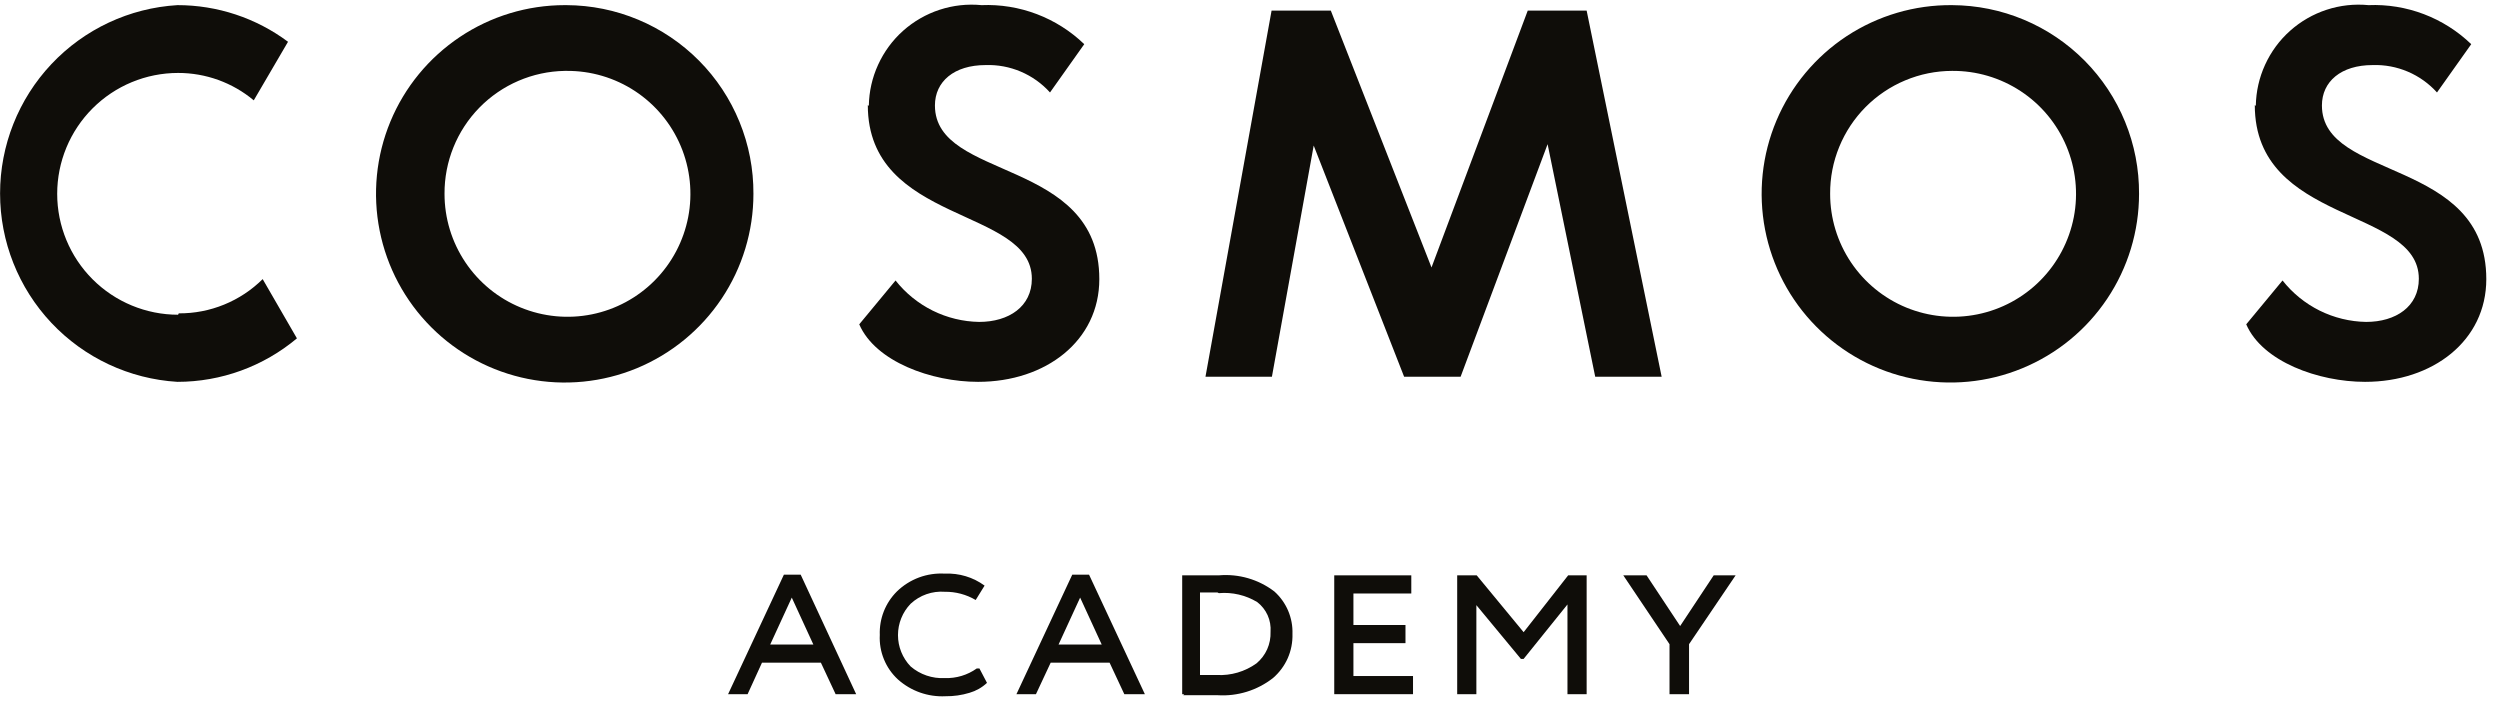
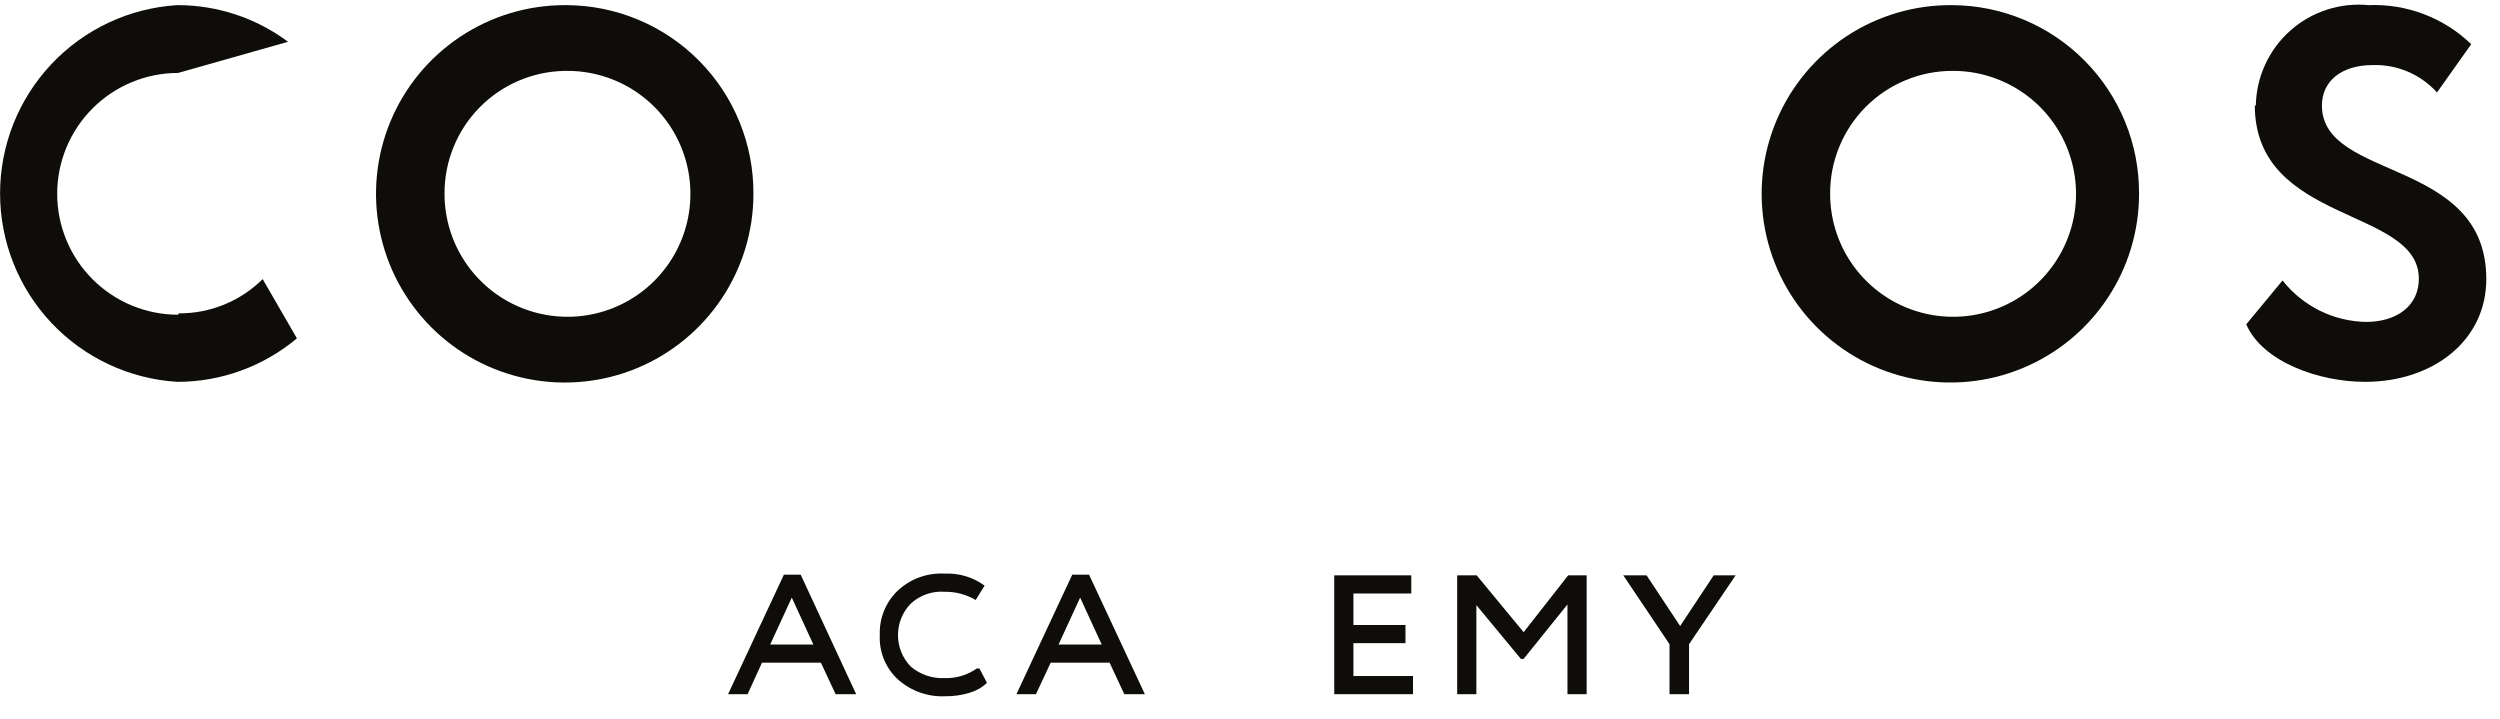
<svg xmlns="http://www.w3.org/2000/svg" width="73" height="21" viewBox="0 0 73 21" fill="none">
  <path d="M21.83 20.27H21.26L22.89 16.78H23.38L25 20.27H24.4L23.97 19.35H22.25L21.83 20.27ZM23.75 18.82L23.12 17.45L22.49 18.82H23.75Z" fill="#0F0D09" />
  <path d="M28.6 19.52L28.82 19.94C28.675 20.076 28.5 20.175 28.31 20.23C28.083 20.299 27.847 20.333 27.61 20.33C27.1 20.356 26.601 20.18 26.22 19.84C26.041 19.675 25.901 19.474 25.81 19.249C25.718 19.024 25.677 18.782 25.69 18.54C25.681 18.305 25.721 18.071 25.807 17.852C25.893 17.634 26.023 17.436 26.19 17.27C26.374 17.091 26.594 16.952 26.835 16.862C27.076 16.773 27.333 16.735 27.59 16.75C28.005 16.731 28.414 16.854 28.75 17.1L28.49 17.52C28.217 17.359 27.906 17.276 27.59 17.28C27.408 17.266 27.225 17.29 27.053 17.35C26.881 17.41 26.723 17.506 26.59 17.63C26.353 17.876 26.221 18.204 26.221 18.545C26.221 18.886 26.353 19.214 26.59 19.46C26.867 19.698 27.225 19.819 27.59 19.8C27.922 19.811 28.249 19.713 28.52 19.52" fill="#0F0D09" />
  <path d="M30.25 20.27H29.68L31.31 16.78H31.8L33.43 20.27H32.83L32.4 19.35H30.68L30.25 20.27ZM32.17 18.82L31.54 17.45L30.91 18.82H32.17Z" fill="#0F0D09" />
-   <path d="M34.58 20.27H34.52V16.8H35.59C36.169 16.75 36.747 16.917 37.21 17.27C37.384 17.425 37.521 17.617 37.613 17.831C37.704 18.045 37.748 18.277 37.74 18.51C37.747 18.754 37.7 18.997 37.602 19.22C37.503 19.443 37.355 19.641 37.17 19.8C36.709 20.16 36.133 20.338 35.55 20.3H34.55M35.55 17.3H35.04V19.71H35.53C35.944 19.732 36.353 19.612 36.69 19.37C36.824 19.258 36.931 19.117 37.002 18.958C37.073 18.798 37.106 18.625 37.1 18.45C37.112 18.284 37.083 18.117 37.015 17.965C36.947 17.814 36.842 17.681 36.71 17.58C36.373 17.377 35.981 17.286 35.59 17.32L35.55 17.3Z" fill="#0F0D09" />
  <path d="M41.26 20.27H38.96V16.8H41.21V17.33H39.52V18.25H41.04V18.78H39.52V19.74H41.26V20.27Z" fill="#0F0D09" />
  <path d="M43.11 20.27H42.55V16.8H43.12L44.49 18.46L45.79 16.8H46.33V20.27H45.77V17.65L44.49 19.24H44.41L43.11 17.67V20.27Z" fill="#0F0D09" />
  <path d="M50.04 16.8H50.68L49.32 18.81V20.27H48.75V18.81L47.4 16.8H48.08L49.06 18.28L50.04 16.8Z" fill="#0F0D09" />
-   <path d="M5.2 9.19C4.264 9.19 3.366 8.818 2.704 8.156C2.042 7.494 1.67 6.596 1.67 5.66C1.67 4.724 2.042 3.826 2.704 3.164C3.366 2.502 4.264 2.13 5.2 2.13C6.008 2.129 6.79 2.412 7.41 2.93L8.41 1.22C7.477 0.524 6.344 0.149 5.18 0.15C3.779 0.234 2.462 0.851 1.5 1.873C0.538 2.895 0.002 4.246 0.002 5.65C0.002 7.054 0.538 8.405 1.5 9.427C2.462 10.449 3.779 11.065 5.18 11.15C6.456 11.15 7.692 10.7 8.67 9.88L7.67 8.15C7.347 8.47 6.965 8.723 6.545 8.894C6.124 9.066 5.674 9.153 5.22 9.15" fill="#0F0D09" />
+   <path d="M5.2 9.19C4.264 9.19 3.366 8.818 2.704 8.156C2.042 7.494 1.67 6.596 1.67 5.66C1.67 4.724 2.042 3.826 2.704 3.164C3.366 2.502 4.264 2.13 5.2 2.13L8.41 1.22C7.477 0.524 6.344 0.149 5.18 0.15C3.779 0.234 2.462 0.851 1.5 1.873C0.538 2.895 0.002 4.246 0.002 5.65C0.002 7.054 0.538 8.405 1.5 9.427C2.462 10.449 3.779 11.065 5.18 11.15C6.456 11.15 7.692 10.7 8.67 9.88L7.67 8.15C7.347 8.47 6.965 8.723 6.545 8.894C6.124 9.066 5.674 9.153 5.22 9.15" fill="#0F0D09" />
  <path d="M16.49 0.15C15.4 0.15 14.335 0.473 13.429 1.079C12.523 1.684 11.816 2.545 11.399 3.551C10.982 4.558 10.873 5.666 11.086 6.735C11.299 7.804 11.823 8.785 12.594 9.556C13.364 10.327 14.346 10.851 15.415 11.064C16.484 11.277 17.592 11.168 18.599 10.751C19.605 10.333 20.466 9.627 21.071 8.721C21.677 7.815 22 6.75 22 5.66C22.004 4.939 21.866 4.225 21.593 3.558C21.321 2.891 20.92 2.284 20.413 1.773C19.905 1.261 19.302 0.854 18.638 0.576C17.973 0.297 17.261 0.153 16.54 0.15M16.54 2.07C17.251 2.064 17.948 2.269 18.543 2.66C19.137 3.051 19.602 3.61 19.878 4.265C20.154 4.921 20.23 5.643 20.095 6.342C19.959 7.04 19.62 7.683 19.119 8.188C18.618 8.693 17.979 9.038 17.282 9.179C16.584 9.32 15.861 9.25 15.203 8.979C14.545 8.709 13.983 8.248 13.587 7.657C13.191 7.066 12.98 6.371 12.98 5.66C12.975 4.72 13.34 3.816 13.997 3.144C14.654 2.472 15.55 2.086 16.49 2.07H16.54Z" fill="#0F0D09" />
  <path d="M57 0.15C55.908 0.14 54.838 0.455 53.925 1.054C53.013 1.654 52.299 2.511 51.874 3.517C51.449 4.523 51.333 5.632 51.54 6.704C51.747 7.776 52.267 8.763 53.036 9.538C53.805 10.314 54.786 10.844 55.856 11.06C56.927 11.277 58.037 11.171 59.047 10.755C60.057 10.34 60.92 9.634 61.528 8.726C62.136 7.819 62.46 6.752 62.46 5.66C62.464 4.94 62.326 4.225 62.053 3.558C61.781 2.891 61.38 2.285 60.873 1.773C60.365 1.261 59.762 0.854 59.098 0.576C58.433 0.297 57.72 0.153 57 0.15ZM57 2.07C57.711 2.064 58.408 2.27 59.003 2.661C59.597 3.051 60.062 3.61 60.338 4.265C60.614 4.921 60.69 5.644 60.555 6.342C60.419 7.04 60.08 7.683 59.579 8.188C59.078 8.693 58.439 9.038 57.741 9.179C57.044 9.32 56.321 9.25 55.663 8.98C55.005 8.709 54.443 8.249 54.047 7.658C53.651 7.067 53.44 6.371 53.44 5.66C53.437 5.19 53.527 4.725 53.705 4.29C53.883 3.855 54.144 3.46 54.475 3.126C54.806 2.793 55.199 2.528 55.632 2.347C56.066 2.165 56.53 2.071 57 2.07Z" fill="#0F0D09" />
-   <path d="M25.37 3.09C25.376 2.676 25.468 2.267 25.641 1.89C25.813 1.513 26.061 1.175 26.37 0.899C26.68 0.623 27.043 0.414 27.437 0.285C27.831 0.156 28.247 0.11 28.66 0.15C29.211 0.127 29.761 0.217 30.277 0.413C30.792 0.609 31.263 0.907 31.66 1.29L30.66 2.7C30.424 2.438 30.133 2.23 29.808 2.092C29.484 1.954 29.133 1.888 28.78 1.9C27.86 1.9 27.3 2.38 27.3 3.08C27.3 5.29 32.1 4.59 32.1 8.15C32.1 9.95 30.54 11.15 28.56 11.15C27.2 11.15 25.56 10.56 25.09 9.47L26.15 8.19C26.442 8.56 26.812 8.86 27.234 9.07C27.656 9.279 28.119 9.392 28.59 9.4C29.46 9.4 30.13 8.95 30.13 8.14C30.13 6.04 25.34 6.56 25.34 3.07" fill="#0F0D09" />
  <path d="M65.87 3.09C65.876 2.676 65.968 2.267 66.141 1.89C66.313 1.513 66.561 1.175 66.871 0.899C67.18 0.623 67.543 0.414 67.937 0.285C68.331 0.156 68.747 0.11 69.16 0.15C69.711 0.127 70.261 0.217 70.777 0.413C71.292 0.609 71.763 0.907 72.16 1.29L71.16 2.7C70.924 2.438 70.633 2.23 70.308 2.092C69.984 1.954 69.633 1.888 69.28 1.9C68.36 1.9 67.8 2.38 67.8 3.08C67.8 5.29 72.6 4.59 72.6 8.15C72.6 9.95 71.04 11.15 69.06 11.15C67.7 11.15 66.06 10.56 65.59 9.47L66.65 8.19C66.942 8.56 67.312 8.86 67.734 9.07C68.156 9.279 68.619 9.392 69.09 9.4C69.96 9.4 70.63 8.95 70.63 8.14C70.63 6.04 65.84 6.56 65.84 3.07" fill="#0F0D09" />
-   <path d="M44.61 0.31L41.8 7.81L38.86 0.31H37.13L35.2 11H37.14L38.36 4.25L41 11H42.65L45.19 4.21L46.58 11H48.52L46.33 0.31H44.61Z" fill="#0F0D09" />
</svg>